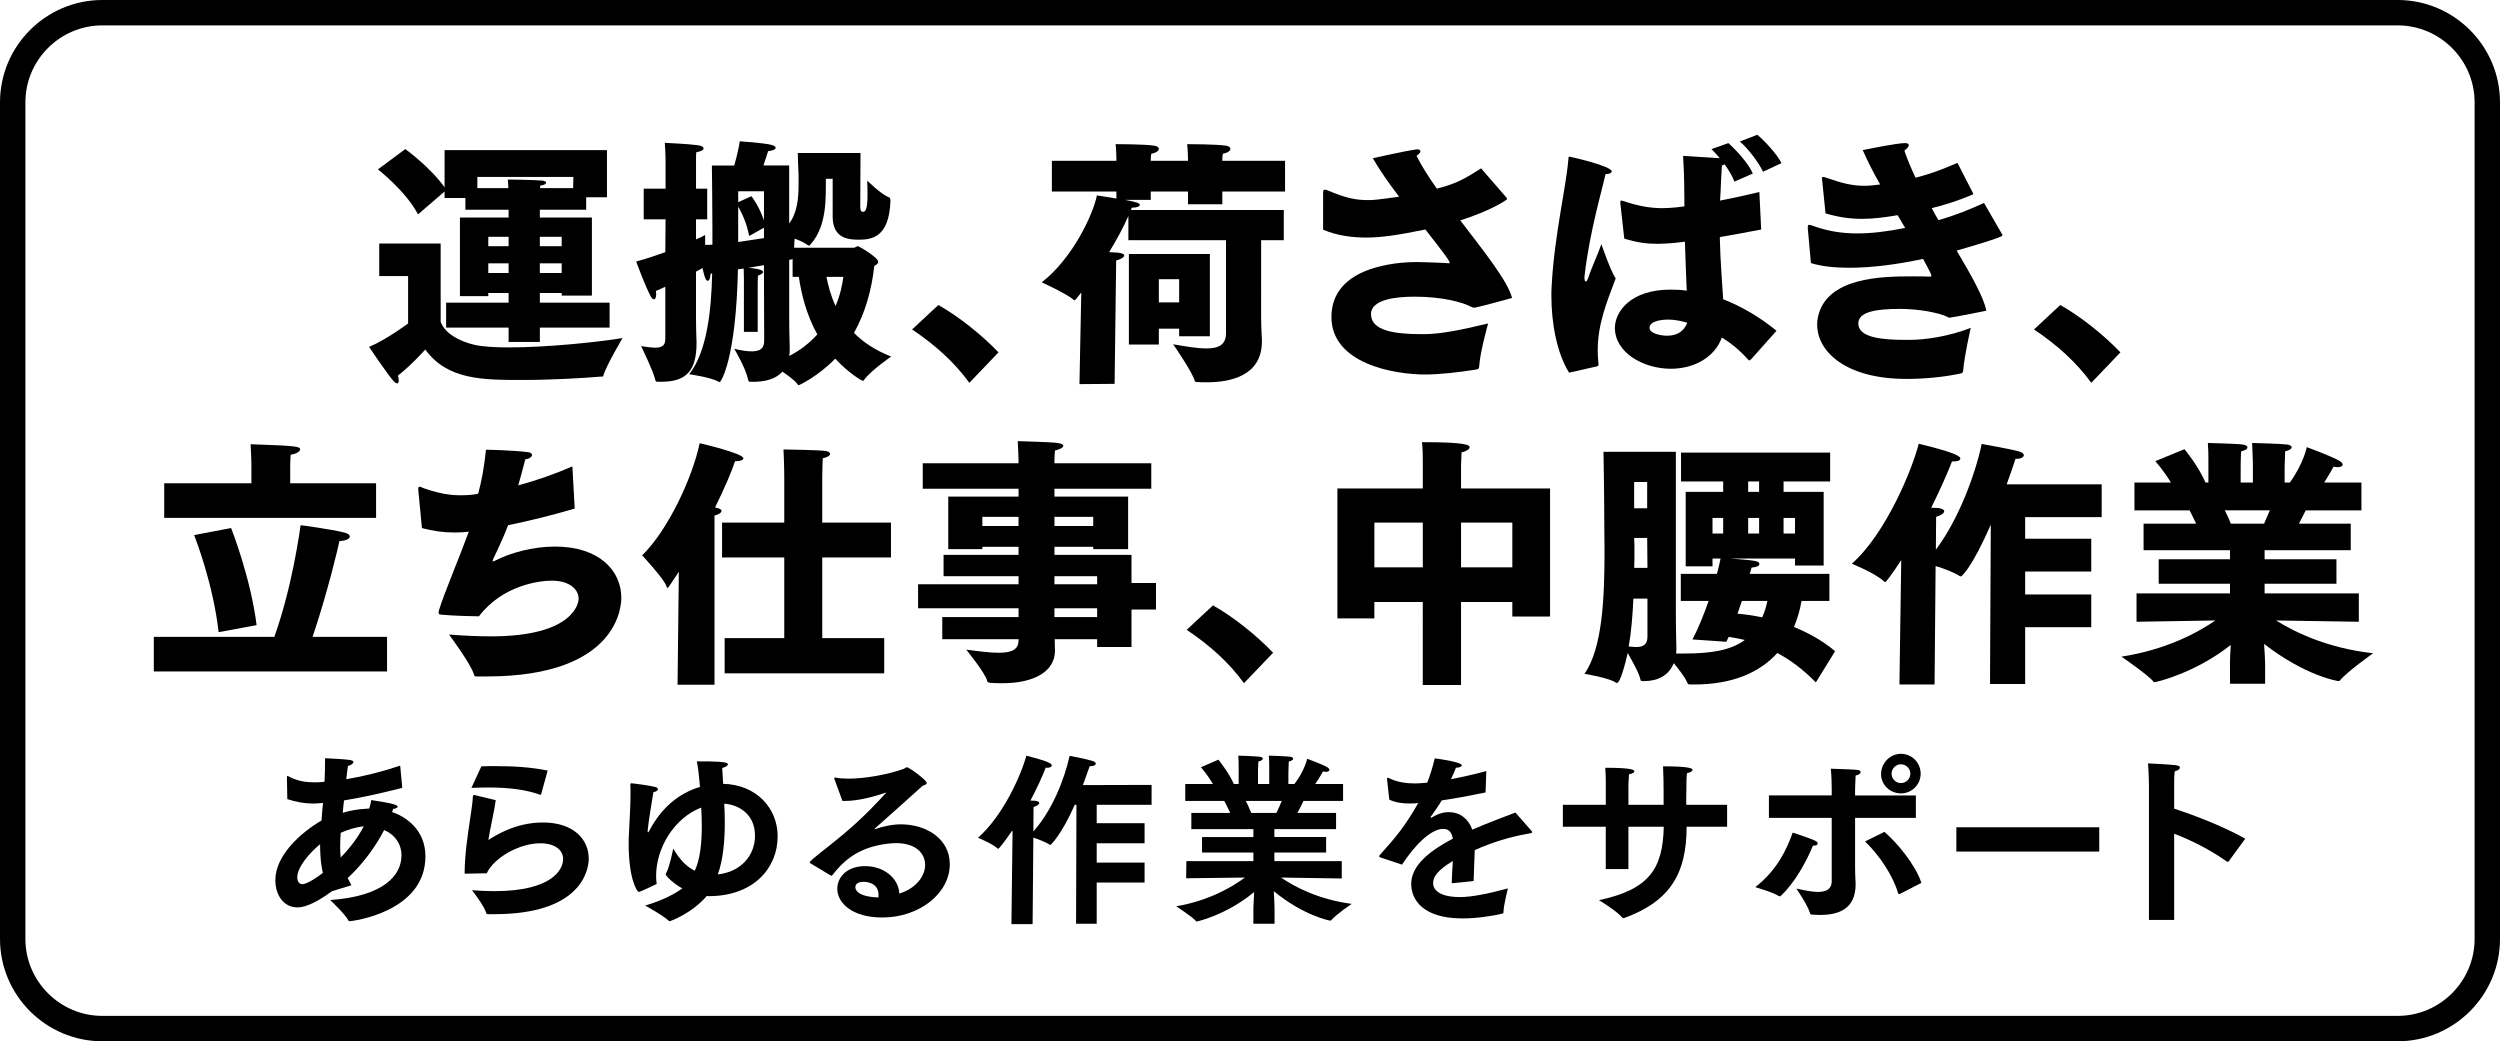
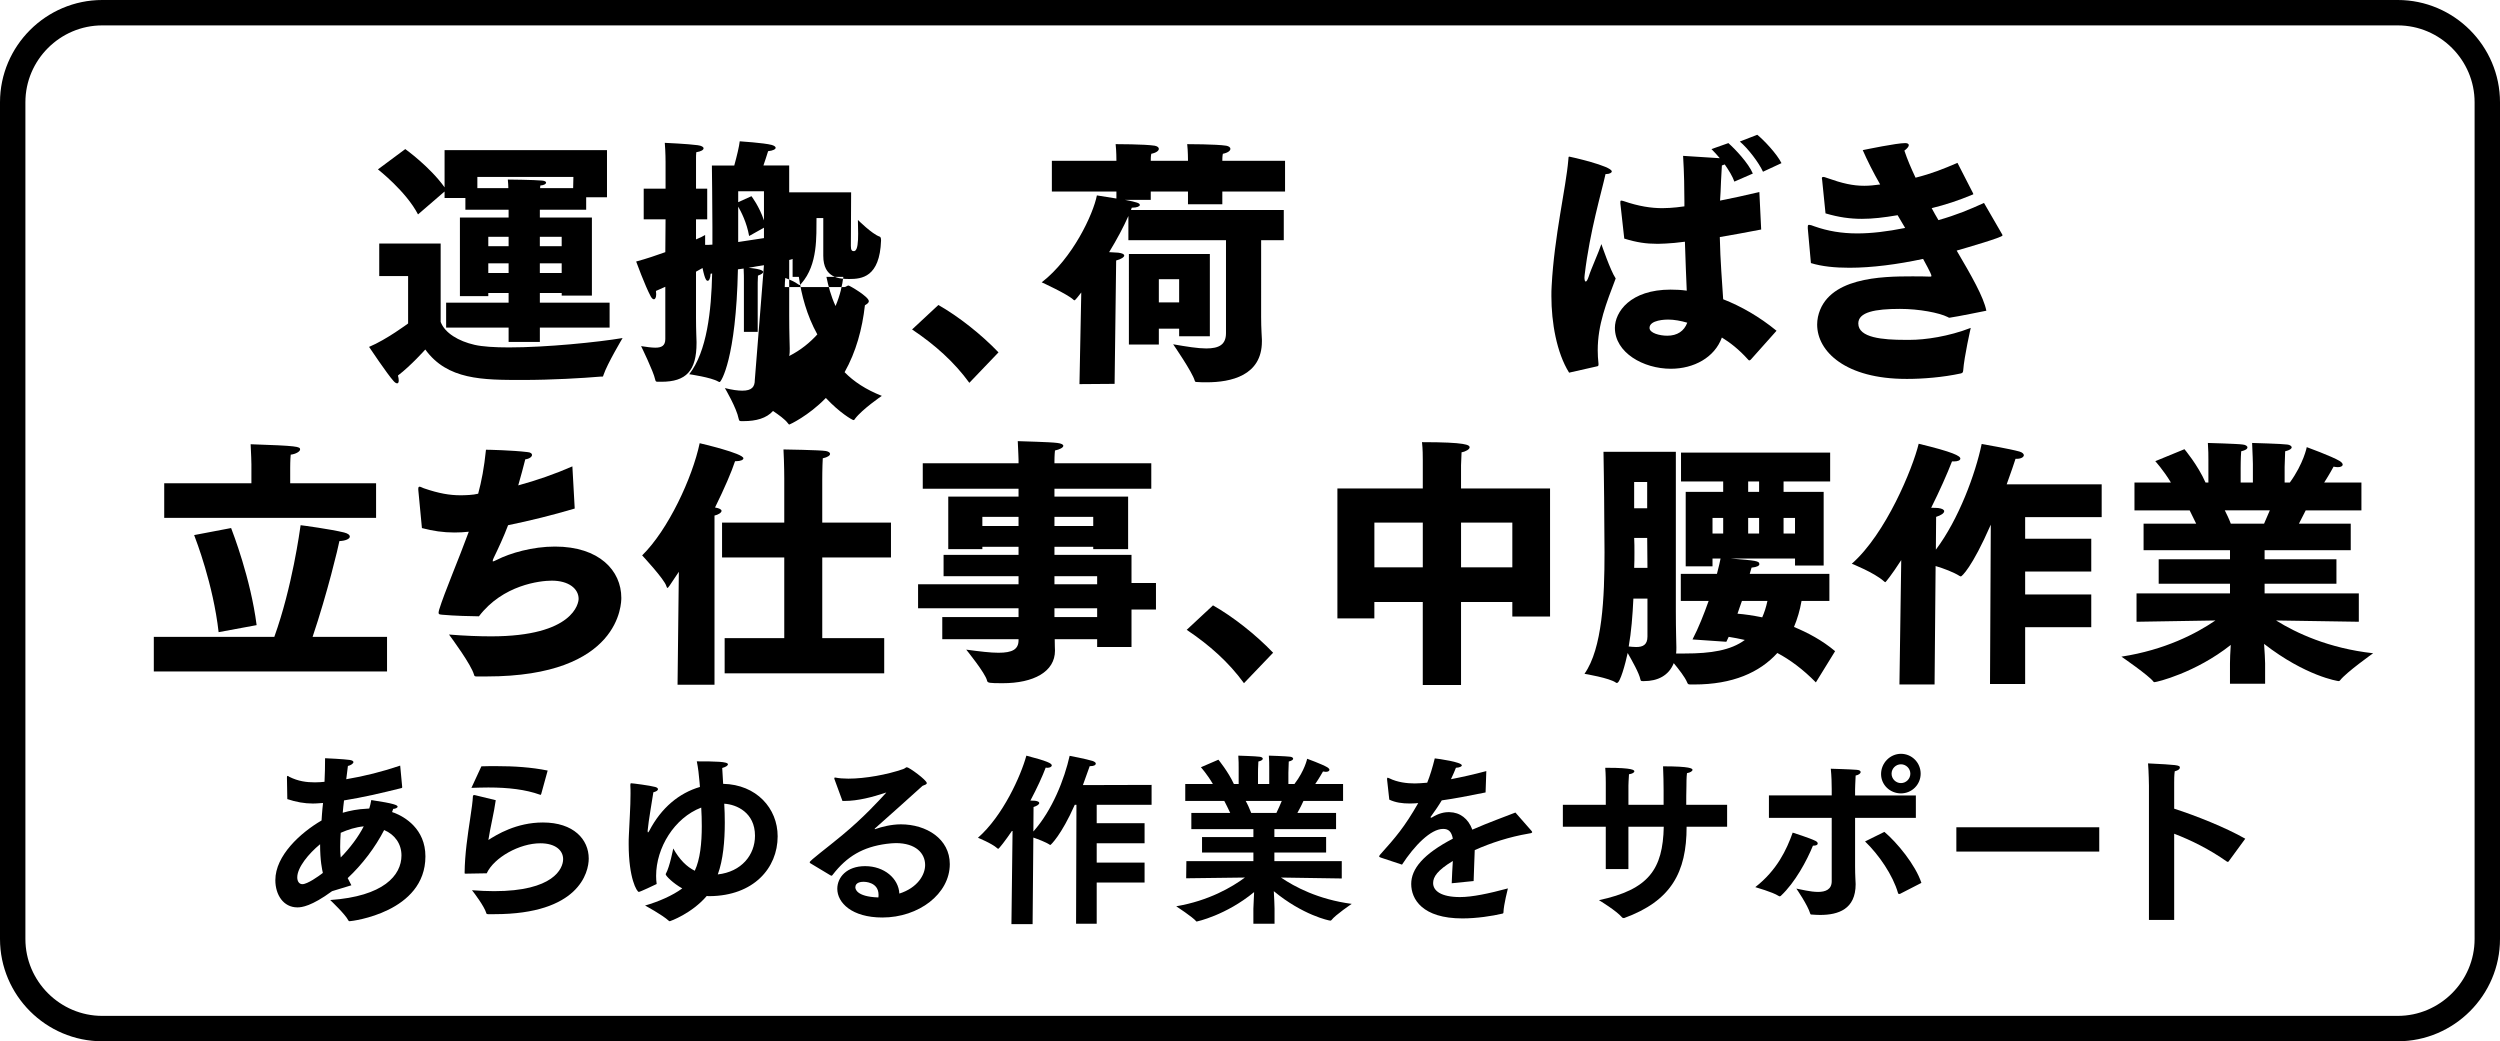
<svg xmlns="http://www.w3.org/2000/svg" version="1.1" id="レイヤー_1" x="0px" y="0px" width="593.851px" height="247.347px" viewBox="-157.401 -65.559 593.851 247.347" enable-background="new -157.401 -65.559 593.851 247.347" xml:space="preserve">
  <g id="ヘッダー_xFF06_フッダー" display="none">
    <rect x="-899.649" y="-10650.588" display="inline" fill="#FFFFFF" width="1500.001" height="11744.635" />
  </g>
  <g id="写真2">
    <g>
      <path fill="none" stroke="#000000" stroke-width="6.033" stroke-linecap="round" stroke-linejoin="round" stroke-miterlimit="10" d="    M433.433,157.49c0,11.704-9.576,21.281-21.281,21.281h-545.255c-11.705,0-21.281-9.577-21.281-21.281V-41.262    c0-11.705,9.577-21.281,21.281-21.281h545.255c11.705,0,21.281,9.577,21.281,21.281V157.49L433.433,157.49z" />
    </g>
  </g>
  <g id="文字">
    <g>
      <g>
        <path d="M-60.454,0.025h-6.863v-7.729h14.59v18.611c0.989,2.658,4.267,4.577,8.036,5.441c1.856,0.432,4.761,0.619,8.161,0.619     c8.904,0,21.147-1.236,27.02-2.228c0,0-3.648,6.123-4.514,8.72c-0.124,0.434-0.124,0.434-0.309,0.434c-0.062,0-0.187,0-0.311,0     c-4.329,0.37-11.686,0.803-18.611,0.803c-9.523,0-17.868,0-23.122-7.232c0,0-3.403,3.832-6.494,6.181     c0.124,0.434,0.185,0.867,0.185,1.176c0,0.432-0.123,0.68-0.372,0.68c-0.185,0-0.493-0.125-0.864-0.559     c-1.422-1.544-5.81-8.099-5.81-8.099c4.142-1.729,9.273-5.565,9.273-5.565V0.025H-60.454z M-51.427,6.332h14.84V4.046h-4.825     v0.742h-6.74v-18.671h11.564v-1.856h-10.265v-2.785h-4.945v-1.546l-6.308,5.441c-2.843-5.501-9.521-10.695-9.521-10.695     l6.493-4.824c0,0,5.874,4.207,9.336,9.09v-8.841h38.581v11.191h-4.945v2.97h-11.005v1.854H-16.8V4.665h-7.174V4.048h-5.19v2.286     h16.568v5.933h-16.568v3.404h-7.422v-3.406h-14.84V6.332z M-36.65-20.872c0-0.617-0.062-1.361-0.125-2.039     c0,0,6.246,0.058,8.161,0.247c0.619,0.06,0.93,0.245,0.93,0.493c0,0.31-0.494,0.617-1.362,0.679l-0.062,0.618h7.853l0.06-2.658     h-22.813v2.658h7.359V-20.872z M-36.587-7.083v-2.226h-4.825v2.226H-36.587z M-36.587-0.716v-2.288h-4.825v2.288H-36.587z      M-23.978-7.083v-2.226h-5.19v2.226H-23.978z M-23.978-0.716v-2.288h-5.19v2.288H-23.978z" />
-         <path d="M0.639,2.562c-0.682,0.31-1.425,0.617-2.229,0.989c0,0.248,0.062,0.495,0.062,0.744c0,0.862-0.248,1.236-0.558,1.236     c-0.244,0-0.494-0.247-0.741-0.682c-1.361-2.533-3.462-8.286-3.462-8.286c2.532-0.678,4.822-1.482,6.926-2.226l0.059-7.791     h-5.192v-7.295h5.192v-6.368c0,0,0-2.348-0.185-4.514c0,0,5.503,0.248,7.789,0.559c0.99,0.123,1.423,0.433,1.423,0.742     c0,0.37-0.557,0.742-1.73,0.929c-0.062,0.493-0.062,1.11-0.062,1.546c0,0.495,0,0.804,0,0.804v6.306h2.658v7.294H7.931v4.761     c0.928-0.37,1.669-0.742,2.165-1.049v2.351c0.494,0,1.113,0,1.73-0.062v-4.265c0-4.701-0.124-14.531-0.124-14.531h5.316     c0.619-2.226,1.175-4.572,1.298-5.748c0,0,5.75,0.372,7.604,0.864c0.62,0.185,0.93,0.433,0.93,0.68     c0,0.31-0.558,0.678-1.794,0.804c-0.311,1.052-0.742,2.288-1.113,3.4h6.12v13.79c1.979-2.658,2.229-6.181,2.229-9.338     c0-0.677,0-1.359,0-2.041c-0.062-1.792-0.188-4.325-0.188-5.376h14.901c0,0.187-0.061,10.325-0.061,12.735     c0,0.991,0.247,1.237,0.681,1.237c0.06,0,0.186,0,0.245-0.061c0.681-0.247,0.804-2.166,0.804-4.082     c0-1.297-0.059-2.534-0.059-3.275c0,0,3.336,3.335,5.13,3.955c0.186,0.062,0.371,0.185,0.371,0.929     c-0.311,8.779-4.638,9.151-7.542,9.151c-2.288,0-6.183-0.185-6.183-5.503v-8.963h-1.609c-0.059,4.265,0.372,11.004-3.586,15.518     c-0.187,0.248-0.311,0.37-0.432,0.37c-0.062,0-0.187-0.061-0.372-0.185c-0.743-0.557-1.856-1.052-3.03-1.484     c-0.06,0.68-0.124,1.421-0.124,2.166h14.156c0.372,0,0.68-0.372,0.989-0.372c0.249,0,4.825,2.658,4.825,3.71     c0,0.432-0.433,0.679-0.928,0.989c-0.619,5.563-2.102,11.066-4.825,15.892c2.167,2.224,5.072,4.14,8.841,5.626     c0,0-4.638,3.153-6.368,5.441c-0.124,0.247-0.246,0.312-0.37,0.312c-0.248,0-3.278-1.733-6.555-5.256     c-4.141,4.267-8.593,6.306-8.655,6.306c-0.124,0-0.247-0.125-0.371-0.312c-0.678-0.927-2.163-1.979-3.523-2.905     c-1.547,1.731-4.021,2.413-6.987,2.413c-0.123,0-0.246,0-0.37,0c-0.558,0-0.679,0-0.804-0.557     c-0.494-2.598-3.277-7.297-3.277-7.297c1.73,0.432,3.092,0.619,4.141,0.619c2.288,0,2.969-0.927,2.969-2.535L24.067-2.561     c-1.175,0.187-2.413,0.372-3.647,0.619c3.462,0.312,3.462,0.865,3.462,0.989c0,0.248-0.373,0.559-1.239,0.865     c0,0.495-0.059,1.671-0.059,1.671v11.684h-3.277V0.583c0,0,0-1.236-0.062-2.35l-1.359,0.185     c-0.433,21.269-4.021,26.772-4.329,26.772c-0.059,0-0.185,0-0.37-0.123c-1.669-0.989-6.865-1.731-6.865-1.731     c4.208-5.376,5.256-15.086,5.441-23.929l-0.37,0.062c-0.062,1.176-0.37,1.671-0.679,1.671c-0.247,0-0.619-0.062-1.236-3.03     L7.929-1.025V9.919c0,3.03,0.126,5.316,0.126,5.75c0,0.061,0,0.185,0,0.248c0,6.613-2.473,9.208-8.349,9.208     c-0.247,0-0.495,0-0.805,0c-0.494,0-0.555-0.058-0.679-0.555c-0.37-1.856-3.336-7.914-3.336-7.914     c1.236,0.185,2.411,0.37,3.401,0.37c1.421,0,2.35-0.432,2.35-2.039V2.562H0.639z M21.102-18.956c0,0,1.854,2.413,2.969,5.75     v-6.925h-6.12v2.596L21.102-18.956z M24.069-11.474l-3.523,1.979c-0.558-3.213-1.917-5.809-2.597-6.985v8.409     c2.1-0.31,4.204-0.619,6.121-0.929V-11.474z M30.87-4.057c-0.06,0.062-0.185,0.062-0.311,0.127l-0.494,0.125v13.23     c0,4.142,0.126,7.112,0.126,7.79c0,0.619,0,1.239-0.126,1.793c2.784-1.421,4.946-3.215,6.681-5.129     c-2.534-4.577-3.771-9.398-4.39-13.665h-1.483v-4.271H30.87z M38.909,0.211c0.432,2.102,1.048,4.512,2.165,6.925     c1.113-2.598,1.608-5.008,1.853-6.925H38.909z" />
+         <path d="M0.639,2.562c-0.682,0.31-1.425,0.617-2.229,0.989c0,0.248,0.062,0.495,0.062,0.744c0,0.862-0.248,1.236-0.558,1.236     c-0.244,0-0.494-0.247-0.741-0.682c-1.361-2.533-3.462-8.286-3.462-8.286c2.532-0.678,4.822-1.482,6.926-2.226l0.059-7.791     h-5.192v-7.295h5.192v-6.368c0,0,0-2.348-0.185-4.514c0,0,5.503,0.248,7.789,0.559c0.99,0.123,1.423,0.433,1.423,0.742     c0,0.37-0.557,0.742-1.73,0.929c-0.062,0.493-0.062,1.11-0.062,1.546c0,0.495,0,0.804,0,0.804v6.306h2.658v7.294H7.931v4.761     c0.928-0.37,1.669-0.742,2.165-1.049v2.351c0.494,0,1.113,0,1.73-0.062v-4.265c0-4.701-0.124-14.531-0.124-14.531h5.316     c0.619-2.226,1.175-4.572,1.298-5.748c0,0,5.75,0.372,7.604,0.864c0.62,0.185,0.93,0.433,0.93,0.68     c0,0.31-0.558,0.678-1.794,0.804c-0.311,1.052-0.742,2.288-1.113,3.4h6.12v13.79c0-0.677,0-1.359,0-2.041c-0.062-1.792-0.188-4.325-0.188-5.376h14.901c0,0.187-0.061,10.325-0.061,12.735     c0,0.991,0.247,1.237,0.681,1.237c0.06,0,0.186,0,0.245-0.061c0.681-0.247,0.804-2.166,0.804-4.082     c0-1.297-0.059-2.534-0.059-3.275c0,0,3.336,3.335,5.13,3.955c0.186,0.062,0.371,0.185,0.371,0.929     c-0.311,8.779-4.638,9.151-7.542,9.151c-2.288,0-6.183-0.185-6.183-5.503v-8.963h-1.609c-0.059,4.265,0.372,11.004-3.586,15.518     c-0.187,0.248-0.311,0.37-0.432,0.37c-0.062,0-0.187-0.061-0.372-0.185c-0.743-0.557-1.856-1.052-3.03-1.484     c-0.06,0.68-0.124,1.421-0.124,2.166h14.156c0.372,0,0.68-0.372,0.989-0.372c0.249,0,4.825,2.658,4.825,3.71     c0,0.432-0.433,0.679-0.928,0.989c-0.619,5.563-2.102,11.066-4.825,15.892c2.167,2.224,5.072,4.14,8.841,5.626     c0,0-4.638,3.153-6.368,5.441c-0.124,0.247-0.246,0.312-0.37,0.312c-0.248,0-3.278-1.733-6.555-5.256     c-4.141,4.267-8.593,6.306-8.655,6.306c-0.124,0-0.247-0.125-0.371-0.312c-0.678-0.927-2.163-1.979-3.523-2.905     c-1.547,1.731-4.021,2.413-6.987,2.413c-0.123,0-0.246,0-0.37,0c-0.558,0-0.679,0-0.804-0.557     c-0.494-2.598-3.277-7.297-3.277-7.297c1.73,0.432,3.092,0.619,4.141,0.619c2.288,0,2.969-0.927,2.969-2.535L24.067-2.561     c-1.175,0.187-2.413,0.372-3.647,0.619c3.462,0.312,3.462,0.865,3.462,0.989c0,0.248-0.373,0.559-1.239,0.865     c0,0.495-0.059,1.671-0.059,1.671v11.684h-3.277V0.583c0,0,0-1.236-0.062-2.35l-1.359,0.185     c-0.433,21.269-4.021,26.772-4.329,26.772c-0.059,0-0.185,0-0.37-0.123c-1.669-0.989-6.865-1.731-6.865-1.731     c4.208-5.376,5.256-15.086,5.441-23.929l-0.37,0.062c-0.062,1.176-0.37,1.671-0.679,1.671c-0.247,0-0.619-0.062-1.236-3.03     L7.929-1.025V9.919c0,3.03,0.126,5.316,0.126,5.75c0,0.061,0,0.185,0,0.248c0,6.613-2.473,9.208-8.349,9.208     c-0.247,0-0.495,0-0.805,0c-0.494,0-0.555-0.058-0.679-0.555c-0.37-1.856-3.336-7.914-3.336-7.914     c1.236,0.185,2.411,0.37,3.401,0.37c1.421,0,2.35-0.432,2.35-2.039V2.562H0.639z M21.102-18.956c0,0,1.854,2.413,2.969,5.75     v-6.925h-6.12v2.596L21.102-18.956z M24.069-11.474l-3.523,1.979c-0.558-3.213-1.917-5.809-2.597-6.985v8.409     c2.1-0.31,4.204-0.619,6.121-0.929V-11.474z M30.87-4.057c-0.06,0.062-0.185,0.062-0.311,0.127l-0.494,0.125v13.23     c0,4.142,0.126,7.112,0.126,7.79c0,0.619,0,1.239-0.126,1.793c2.784-1.421,4.946-3.215,6.681-5.129     c-2.534-4.577-3.771-9.398-4.39-13.665h-1.483v-4.271H30.87z M38.909,0.211c0.432,2.102,1.048,4.512,2.165,6.925     c1.113-2.598,1.608-5.008,1.853-6.925H38.909z" />
        <path d="M65.5,6.889c4.698,2.66,10.14,6.925,14.282,11.254l-6.926,7.232c-3.587-4.944-8.162-9.028-13.602-12.675L65.5,6.889z" />
        <path d="M99.445,3.919c-0.678,0.866-1.421,1.855-1.608,1.855c-0.059,0-0.124,0-0.246-0.125c-1.423-1.359-7.544-4.142-7.544-4.142     c7.357-5.688,12.241-16.198,13.107-20.649c0.928,0.125,2.784,0.433,4.637,0.742v-1.669H92.459v-7.294h15.332v-0.187     c0,0,0-2.166-0.185-3.77c0,0,6.925,0,9.274,0.37c0.68,0.127,0.99,0.435,0.99,0.742c0,0.432-0.558,0.929-1.794,1.178     c-0.126,0.617-0.126,1.234-0.126,1.669h8.843v-0.187c0,0,0-2.166-0.187-3.77c0,0,6.924,0,9.274,0.37     c0.679,0.127,0.989,0.435,0.989,0.744c0,0.43-0.557,0.927-1.793,1.176c-0.126,0.617-0.126,1.235-0.126,1.669h14.9v7.294h-14.9     v3.026h-8.159v-3.03h-8.843v1.979h-6.182c3.03,0.557,3.588,0.804,3.588,1.236c0,0.312-0.743,0.62-1.73,0.62     c-0.062,0-0.126,0-0.185,0l-0.188,0.557h36.295v7.17h-5.378V9.734c0,2.843,0.183,4.946,0.183,5.378c0,0.123,0,0.31,0,0.43     c0,8.161-7.417,9.709-13.104,9.709c-0.804,0-1.547,0-2.228-0.062c-0.309,0-0.555,0-0.617-0.308     c-0.557-2.041-5.131-8.658-5.131-8.658c3.216,0.557,5.875,0.989,7.852,0.989c3.092,0,4.698-0.927,4.698-3.647V-8.507h-23.183     v-5.749c-1.114,2.535-2.72,5.563-4.576,8.593c1.175,0.062,2.041,0.125,2.165,0.125c0.99,0.125,1.423,0.372,1.423,0.68     c0,0.372-0.742,0.864-1.917,1.176l-0.37,29.305l-8.347,0.062L99.445,3.919z M110.76-5.229h19.228v19.54h-7.294v-1.793h-4.823     v3.77h-7.113V-5.229H110.76z M122.693,6.272V0.768h-4.823v5.503H122.693z" />
-         <path d="M156.891-19.883c0-0.432,0.123-0.617,0.37-0.617c0.188,0,0.492,0.062,0.927,0.247c3.771,1.609,6.247,2.226,9.273,2.226     c1.608,0,2.598-0.125,7.483-0.805c-2.413-3.152-4.699-6.43-6.245-9.15c0,0,8.039-1.795,10.075-2.039     c0.188-0.062,0.374-0.062,0.495-0.062c0.494,0,0.742,0.185,0.742,0.432c0,0.31-0.31,0.678-0.93,1.112     c1.177,2.35,2.846,5.008,4.824,7.789l0.249-0.062c4.697-1.174,7.048-2.718,10.261-4.757l6.062,6.985     c0.061,0.125,0.123,0.245,0.123,0.31c0,0.185-3.77,2.721-11.127,5.071c5.628,7.357,11.313,14.467,12.303,18.424     c0,0-6.924,1.916-8.778,2.288c-0.312,0-0.557,0-0.682-0.062c-2.286-1.236-7.049-2.533-13.725-2.533     c-4.082,0-10.324,0.557-10.324,4.142c0,3.957,5.625,4.759,11.993,4.759c0.185,0,0.435,0,0.68,0c3.462,0,8.286-0.865,15.146-2.536     c0,0-1.914,6.802-2.1,10.017c-0.062,0.68-0.124,0.804-0.744,0.929c-4.204,0.679-8.841,1.176-12.116,1.176     c-7.481,0-22.258-2.598-22.258-13.665c0-12.118,15.828-13.045,20.155-13.045c1.916,0,7.299,0.246,7.299,0.246     c0.245,0,0.369,0.06,0.492,0.06s0.123-0.06,0.123-0.123c0-0.435-0.615-1.361-5.749-7.914c-6.68,1.359-10.51,1.914-14.099,1.914     c-3.213,0-6.737-0.432-10.2-1.856V-19.883L156.891-19.883z" />
        <path d="M215.323,22.964c-2.971-4.761-4.205-11.929-4.205-18.176c0-0.804,0-1.609,0.061-2.413     c0.619-11.871,3.402-23.308,3.957-29.924c0.061-0.62,0-0.805,0.245-0.805c0.125,0,10.08,2.226,10.08,3.523     c0,0.312-0.558,0.619-1.364,0.619c0,0-0.062,0-0.122,0c-0.929,4.267-3.712,13.479-4.946,23.867c0,0.245-0.061,0.495-0.061,0.68     c0,0.617,0.123,0.989,0.308,0.989c0.188,0,0.435-0.372,0.744-1.299c0.433-1.482,2.351-5.688,2.97-7.603     c0,0,2.164,6.366,3.4,8.161c-2.226,5.874-4.267,10.944-4.267,17.064c0,1.05,0.062,2.102,0.185,3.215c0,0.062,0,0.125,0,0.187     c0,0.372-0.185,0.372-0.43,0.43L215.323,22.964z M227.501-17.223c0-0.187,0-0.312,0-0.372c0-0.185,0-0.312,0.246-0.312     c0.126,0,0.312,0.062,0.559,0.127c3.589,1.237,6.553,1.667,9.15,1.667c2.349,0,4.884-0.37,5.258-0.43v-1.112     c0-2.783-0.062-6.802-0.312-10.882c0,0,6.059,0.37,8.719,0.557c-0.68-0.804-1.361-1.546-1.979-2.165l4.019-1.422     c1.669,1.484,4.76,4.759,5.809,7.232l-4.387,1.916c-0.43-1.236-1.299-2.658-2.288-4.082c-0.245,0.062-0.433,0.185-0.678,0.247     c-0.124,1.917-0.312,5.813-0.312,6.308c-0.062,0.68-0.062,1.361-0.123,2.039c2.844-0.555,5.936-1.234,9.336-2.039l0.433,8.905     c-3.59,0.678-6.798,1.297-9.83,1.793c0.122,5.809,0.559,10.693,0.802,14.774c4.267,1.669,8.596,4.142,12.675,7.484l-6.12,6.862     c-0.185,0.125-0.247,0.185-0.37,0.185c-0.062,0-0.126-0.061-0.249-0.185c-2.224-2.473-4.325-4.082-6.245-5.256     c-1.729,4.761-6.676,7.419-12.116,7.419c-6.555,0-13.295-3.836-13.295-9.71c0-3.768,3.651-9.088,13.232-9.088     c1.238,0,2.535,0.06,3.837,0.245c-0.127-3.15-0.312-7.232-0.437-11.624c-3.583,0.495-6.306,0.495-6.676,0.495     c-2.473,0-4.759-0.312-7.729-1.237L227.501-17.223z M238.819,10.351c-0.494,0-4.392,0.062-4.392,1.979     c0,1.236,2.413,1.856,4.205,1.856c2.41,0,4.019-1.112,4.761-3.093C241.908,10.659,240.302,10.351,238.819,10.351z      M260.021-33.546c1.549,1.237,4.701,4.572,5.749,6.738l-4.388,2.041c-0.991-2.166-3.524-5.503-5.503-7.172L260.021-33.546z" />
        <path d="M272.023-11.287c0-0.127,0-0.248,0-0.372c0-0.372,0.061-0.495,0.31-0.495c0.248,0,0.68,0.125,1.297,0.372     c3.15,1.112,6.431,1.669,10.143,1.669c3.337,0,7.047-0.433,11.376-1.299l-1.792-3.03c-3.279,0.559-5.935,0.866-8.471,0.866     c-2.845,0-5.503-0.372-8.653-1.299l-0.807-7.976c0-0.123-0.062-0.243-0.062-0.37c0-0.185,0.127-0.31,0.312-0.31     c0.186,0,0.495,0.06,0.928,0.248c3.648,1.297,6.122,1.854,8.843,1.854c1.174,0,2.412-0.125,3.768-0.31     c-1.667-2.905-3.088-5.75-4.14-8.161c0.927-0.185,8.034-1.669,10.075-1.669c0.559,0,0.868,0.185,0.868,0.495     c0,0.308-0.374,0.802-1.051,1.294c0.677,2.041,1.604,4.209,2.655,6.43c3.896-0.989,6.493-2.039,9.957-3.522l3.71,7.234     c0,0.123,0.062,0.185,0.062,0.185c0,0.058-0.062,0.058-0.188,0.123c-3.402,1.421-6.43,2.411-9.709,3.215     c0.494,0.931,1.051,1.918,1.608,2.845c4.327-1.234,7.419-2.533,10.819-4.082l4.327,7.484c0.062,0.062,0.062,0.185,0.062,0.247     c0,0.43-8.285,2.845-10.881,3.585c3.462,5.875,6.43,11.069,7.049,14.284c0,0-7.295,1.483-8.408,1.606     c-0.123,0-0.245,0.062-0.308,0.062c-0.188,0-0.312-0.062-0.495-0.185c-1.979-0.989-6.737-1.918-11.313-1.918     c-5.873,0-9.893,0.746-9.893,3.462c0,3.404,5.811,3.896,11.127,3.896c0.374,0,0.744,0,1.114,0c3.649,0,9.21-0.804,14.469-2.845     c0,0-1.547,6.74-1.796,10.142c-0.059,0.432-0.125,0.557-0.555,0.677c-4.267,0.931-9.089,1.299-12.613,1.299     c-0.127,0-0.247,0-0.374,0c-14.281,0-21.145-6.43-21.145-12.92c0-0.557,0.059-1.177,0.186-1.794     c2.041-9.46,15.206-9.645,22.385-9.645c1.481,0,3.025,0,4.202,0.062c0.062,0,0.125,0,0.125,0c0.187,0,0.247-0.062,0.247-0.187     c0-0.495-1.794-3.647-1.98-4.021c-6.057,1.299-12.179,2.103-17.495,2.103c-3.462,0-6.555-0.31-9.152-1.112L272.023-11.287z" />
-         <path d="M332.004,6.889c4.697,2.66,10.138,6.925,14.282,11.254l-6.927,7.232c-3.59-4.944-8.162-9.028-13.603-12.675     L332.004,6.889z" />
        <path d="M-120.865,85.721h28.626c4.267-11.871,6.06-25.288,6.246-26.524c0.557,0.06,7.048,0.929,10.325,1.729     c0.99,0.248,1.362,0.62,1.362,0.989c0,0.495-0.928,0.991-2.473,1.052c-0.246,1.361-2.845,12.304-6.367,22.753h17.683v8.224     h-55.402V85.721z M-118.392,49.241h20.711V44.79c0,0-0.061-3.092-0.185-4.824c11.191,0.372,11.75,0.557,11.75,1.237     c0,0.493-1.052,1.112-2.228,1.236c-0.124,1.052-0.124,3.215-0.124,3.215v3.587h20.402v8.222h-50.326V49.241z M-105.47,84.605     c-1.298-11.437-5.377-21.886-5.812-23.06l8.781-1.672c0.371,0.992,4.637,11.934,6.059,23.062L-105.47,84.605z" />
        <path d="M-58.042,50.788c0-0.061,0-0.185,0-0.248c0-0.37,0.125-0.492,0.311-0.492c0.247,0,0.619,0.245,0.989,0.372     c3.588,1.237,6.183,1.669,8.719,1.669c1.113,0,3.03-0.062,4.205-0.372c0.805-2.968,1.422-6.183,1.856-10.447     c0.617,0,6.244,0.123,9.829,0.557c0.803,0.058,1.111,0.37,1.111,0.677c0,0.433-0.616,0.929-1.606,1.05     c-0.431,1.733-1.05,4.021-1.67,6.185c4.328-1.176,8.781-2.722,12.86-4.514l0.557,10.015c-5.193,1.548-10.694,2.907-15.829,3.957     c-0.989,2.658-2.35,5.563-3.401,7.729c-0.185,0.37-0.247,0.619-0.247,0.742c0,0.125,0,0.125,0.062,0.125     c0.185,0,0.494-0.186,0.928-0.372c3.152-1.608,8.47-3.15,13.788-3.15c10.573,0,15.768,5.75,15.768,12.18     c0,1.177-0.062,18.672-31.966,18.672c-0.867,0-1.669,0-2.473,0c-0.372,0-0.494-0.127-0.558-0.433     c-0.679-2.411-5.256-8.596-5.935-9.522c3.834,0.31,7.171,0.43,10.014,0.43c19.663,0,20.775-7.972,20.775-8.903     c0-2.41-2.35-4.326-6.368-4.326c-2.781,0-11.624,0.989-17.312,8.471c-1.547,0-6.121-0.127-8.655-0.372     c-0.617-0.061-0.928-0.061-0.928-0.494c0-0.186,0.062-0.37,0.124-0.68c1.298-4.205,4.701-12.116,7.048-18.549     c-1.175,0.125-2.288,0.186-3.401,0.186c-2.66,0-5.192-0.37-7.729-1.052L-58.042,50.788z" />
        <path d="M3.852,70.263c-2.413,3.649-2.534,3.834-2.719,3.834c-0.062,0-0.188-0.185-0.248-0.432     c-0.434-1.608-5.75-7.297-5.75-7.297C1.317,60.308,7.068,47.945,8.8,39.721c0.247,0.062,10.387,2.411,10.387,3.589     c0,0.37-0.678,0.677-1.669,0.677c-0.061,0-0.187,0-0.311,0c-0.804,2.473-2.534,6.49-4.76,11.004     c1.113,0.187,1.547,0.495,1.547,0.804c0,0.433-0.804,0.929-1.671,1.112v40.189H3.545L3.852,70.263z M14.735,86.029h14.158V66.861     H14.116v-8.284h14.777V48.065c0,0,0-3.335-0.187-6.862c0,0,8.718,0.125,10.079,0.37c0.617,0.125,0.989,0.372,0.989,0.682     c0,0.37-0.557,0.802-1.732,1.052c-0.124,2.099-0.124,5.007-0.124,5.007v10.264h16.324v8.284H37.918v19.168h14.716v8.347H14.732     v-8.347H14.735z" />
        <path d="M66.427,81.022h18.117v-2.101H60.679v-5.69h23.865v-1.916H66.737v-5.069h17.807v-1.916H75.95v0.558h-8.101V52.398h16.695     v-1.856H61.792v-6.058h22.752v-0.867c0,0-0.062-2.101-0.185-4.387c1.111,0.06,7.542,0.185,9.398,0.43     c0.989,0.126,1.421,0.374,1.421,0.682c0,0.432-0.865,0.864-1.979,1.112c-0.125,1.049-0.125,2.596-0.125,2.596v0.435h23.003v6.058     H93.073v1.856h17.5v12.489h-8.287v-0.558h-9.212v1.916h18.302v6.68h5.812v6.306h-5.812v8.903h-8.159V86.28H93.137     c0,1.422,0.062,2.411,0.062,2.721c0,5.007-5.071,7.729-12.428,7.729c-3.216,0-3.586-0.062-3.71-0.62     c-0.37-1.73-4.945-7.356-4.945-7.356c3.215,0.433,5.75,0.742,7.668,0.742c3.277,0,4.76-0.805,4.76-2.968V86.28H66.427V81.022     L66.427,81.022z M84.542,59.381v-2.166h-8.594v2.166H84.542z M102.286,59.381v-2.166h-9.212v2.166H102.286z M103.216,73.231     v-1.916H93.073v1.916H103.216z M103.216,81.022v-2.101H93.073v2.101H103.216z" />
        <path d="M130.735,78.238c4.699,2.66,10.141,6.927,14.281,11.253l-6.924,7.234c-3.586-4.945-8.161-9.027-13.603-12.675     L130.735,78.238z" />
        <path d="M160.291,50.476h20.279v-6.058c0,0,0-0.247,0-0.679c0-0.927,0-2.534-0.187-4.267c10.573,0,11.313,0.68,11.313,1.237     c0,0.432-0.866,0.989-1.916,1.174c-0.062,1.176-0.125,3.092-0.125,3.092v5.501h21.145v30.422h-8.962v-3.463h-12.183v19.725h-9.09     V77.435h-11.501v3.895h-8.779V50.476H160.291z M180.57,69.213V58.579h-11.499v10.634H180.57z M201.839,69.213V58.579h-12.181     v10.634H201.839z" />
        <path d="M241.846,70.758h8.596c0.432-1.669,0.741-2.968,0.862-3.647h-1.914v1.855h-6.368V51.28h8.903v-2.471h-10.017v-6.865     h35.426v6.865h-11.065v2.471h9.523v17.5h-6.801v-1.669h-15.333c6.118,0.494,6.862,0.557,6.862,1.361     c0,0.31-0.494,0.679-1.854,0.802c-0.062,0.249-0.25,0.805-0.433,1.484h18.921v6.43h-6.615c-0.372,2.165-0.989,4.267-1.794,6.183     c3.277,1.361,6.678,3.153,9.768,5.749l-4.571,7.419c-3.03-3.091-6.123-5.379-9.153-6.987c-4.204,4.639-10.632,7.481-19.725,7.481     c-0.31,0-0.555,0-0.864,0c-0.557,0-0.68-0.06-0.862-0.557c-0.495-1.174-1.921-3.028-3.155-4.512     c-1.176,2.97-3.832,4.267-7.049,4.267c-0.125,0-0.186,0-0.246,0c-0.374,0-0.559,0-0.619-0.372     c-0.31-1.546-1.98-4.451-3.029-6.308c-0.558,2.598-1.794,7.112-2.534,7.112c-0.126,0-0.185,0-0.247-0.061     c-1.483-1.114-7.481-2.104-7.481-2.104c4.265-6.058,4.759-18.114,4.759-28.873c0-2.905-0.062-5.75-0.062-8.346     c0-5.069-0.183-15.518-0.183-15.518h17.188v37.961c0,4.452,0.124,7.729,0.124,8.471c0,0.493,0,0.99-0.062,1.482     c0.743,0,1.421,0,2.103,0c6.181,0,10.882-0.742,14.22-3.215c-1.359-0.31-2.658-0.558-3.832-0.742     c-0.188,0.37-0.374,0.805-0.558,1.174l-8.038-0.555c1.421-2.723,2.718-5.998,3.834-9.152h-6.615v-6.428H241.846z M233.936,76.631     h-3.342c-0.183,3.957-0.492,7.916-1.109,11.378c0.617,0.059,1.234,0.123,1.791,0.123c1.546,0,2.66-0.495,2.66-2.474V76.631     L233.936,76.631z M233.869,55.177v-6.243h-3.093v6.245h3.093V55.177z M233.936,69.336l-0.062-7.109h-3.092     c0.062,1.109,0.062,2.288,0.062,3.462s0,2.411-0.062,3.647H233.936z M251.925,61.175v-3.71h-2.535v3.71H251.925z M256.377,77.188     c-0.372,0.989-0.678,1.979-1.052,3.03c1.671,0.124,3.712,0.432,5.875,0.866c0.492-1.113,0.929-2.415,1.236-3.896H256.377z      M260.458,51.28v-2.471h-2.598v2.471H260.458z M260.458,61.175v-3.71h-2.598v3.71H260.458z M268.987,61.175v-3.71h-2.719v3.71     H268.987z" />
        <path d="M294.22,67.483c-2.351,3.646-3.71,5.254-3.769,5.254c-0.062,0-0.187-0.059-0.374-0.244     c-2.286-2.04-7.602-4.144-7.602-4.144c8.099-7.109,14.467-22.628,15.89-28.501c8.222,1.979,9.893,2.903,9.893,3.521     c0,0.434-0.619,0.68-1.548,0.68c-0.127,0-0.31,0-0.433,0c-1.177,3.03-2.907,6.925-4.944,11.006c0.927,0,1.544,0.062,1.667,0.062     c0.989,0.123,1.422,0.433,1.422,0.742c0,0.495-0.742,0.989-1.917,1.359l-0.06,7.791c5.442-7.232,9.397-17.993,10.88-25.103     c0,0,6.804,1.174,8.965,1.793c0.682,0.187,1.052,0.559,1.052,0.865c0,0.434-0.619,0.867-1.729,0.867c-0.062,0-0.124,0-0.249,0     c-0.308,0.927-1.048,3.215-2.099,6.058h22.565v7.792h-18.179v5.131h15.705v7.791h-15.705v5.441h15.705v7.789h-15.705v13.479     h-8.346l0.185-37.839c-4.514,10.327-6.925,12.304-7.109,12.304c-0.062,0-0.186-0.062-0.31-0.125     c-1.361-0.864-3.771-1.794-5.69-2.351l-0.245,28.131h-8.347L294.22,67.483z" />
        <path d="M350.118,75.394h22.195v-2.286h-16.939v-5.812h16.939v-2.163h-20.528v-6.306h12.49c-0.558-1.176-1.114-2.288-1.547-3.153     h-13.107v-6.617h8.656c-1.796-2.968-3.712-5.069-3.712-5.069l6.927-2.845c0,0,3.152,3.71,5.007,7.914h0.682v-4.387     c0,0,0-0.37,0-0.989c0-0.929,0-2.411-0.125-4.021c0,0,7.111,0.189,8.286,0.375c0.68,0.058,1.111,0.37,1.111,0.677     c0,0.37-0.432,0.68-1.483,0.929c-0.125,1.546-0.125,3.895-0.125,3.895v3.522h2.905v-4.387c0,0-0.062-2.783-0.185-5.011     c0,0,7.109,0.189,8.347,0.375c0.619,0.058,1.051,0.37,1.051,0.677c0,0.31-0.492,0.68-1.548,0.929     c-0.061,1.421-0.125,3.709-0.125,3.709v3.708h1.239c3.275-4.514,4.019-8.406,4.019-8.406s5.936,2.166,7.79,3.277     c0.494,0.31,0.743,0.615,0.743,0.864c0,0.37-0.434,0.618-1.176,0.618c-0.31,0-0.619-0.061-0.989-0.123     c0,0-0.989,1.854-2.228,3.768h8.843v6.617h-13.232c-0.433,0.802-0.989,1.979-1.608,3.153h12.303v6.306h-20.462v2.163h17.064     v5.812h-17.064v2.286h22.381v6.74l-19.658-0.308c4.759,2.968,12.485,6.615,23.06,7.789c0,0-6.367,4.514-7.852,6.428     c-0.124,0.127-0.187,0.188-0.312,0.188c-0.245,0-7.85-1.177-17.744-8.841c0.125,1.855,0.247,3.707,0.247,4.637v4.823h-8.346     v-4.823c0-0.93,0.061-2.596,0.185-4.39c-8.346,6.617-17.559,8.841-18.114,8.841c-0.062,0-0.187,0-0.249-0.122     c-1.109-1.484-7.604-5.936-7.604-5.936c10.39-1.606,17.807-5.504,22.32-8.594l-18.735,0.308v-6.738H350.118z M380.413,58.826     c0.494-1.114,0.929-2.166,1.361-3.153h-10.695c0.433,0.865,0.989,1.979,1.422,3.153H380.413z" />
      </g>
    </g>
    <g>
      <g>
        <path d="M-78.524,146.131c-4.898,3.59-7.219,3.852-8.223,3.852c-3.367,0-5.249-3.018-5.249-6.474     c0-5.817,5.948-11.241,10.978-14.172l0.089-1.357c0.044-0.918,0.174-1.835,0.262-2.799l-0.658,0.043     c-0.613,0.044-1.182,0.088-1.75,0.088c-2.011,0-3.979-0.352-6.078-1.052l-0.087-5.073c0-0.043,0-0.087,0-0.087     c0-0.264,0.044-0.352,0.174-0.352c0.087,0,0.262,0.133,0.394,0.223c2.101,1.05,4.069,1.312,6.08,1.312     c0.437,0,0.832-0.046,1.269-0.046c0.307-0.044,0.658-0.044,1.007-0.087c0.087-1.707,0.132-3.588,0.132-5.6     c0.351,0,4.549,0.219,5.775,0.396c0.698,0.087,0.962,0.306,0.962,0.523c0,0.35-0.658,0.788-1.313,0.921     c-0.132,0.875-0.219,1.968-0.394,3.148c4.242-0.702,8.704-1.835,12.813-3.236l0.483,5.163c-0.044,0.087-0.087,0.174-0.174,0.174     c-4.724,1.181-9.272,2.23-13.648,2.931c-0.132,0.96-0.219,1.968-0.307,2.931c1.663-0.482,3.588-0.875,5.73-0.963     c0.173,0,0.393-0.043,0.569-0.043c0.219-0.746,0.307-1.052,0.481-2.012c5.555,0.831,6.254,1.224,6.254,1.575     c0,0.262-0.57,0.523-1.048,0.523c-0.087,0.262-0.174,0.523-0.264,0.744c0.132,0.087,0.309,0.133,0.483,0.175     c2.494,0.962,7.435,3.805,7.435,10.366c0,13.253-17.41,15.396-18.021,15.396c-0.132,0-0.221-0.044-0.309-0.221     c-0.698-1.398-3.938-4.462-4.287-4.811c12.684-0.875,16.928-5.861,16.928-10.589c0-2.795-1.619-4.983-4.114-6.035     c-2.143,4.156-5.16,8.137-8.659,11.418c0.262,0.523,0.57,1.093,0.875,1.704L-78.524,146.131z M-81.365,134.976     c-2.711,2.229-5.424,5.511-5.424,7.874c0,0.873,0.396,1.617,1.225,1.617c1.182,0,3.85-1.881,4.855-2.669     C-80.884,140.969-81.365,139.001-81.365,134.976z M-70.999,130.734c-1.882,0.175-3.805,0.786-5.468,1.532     c-0.086,1.137-0.131,2.271-0.131,3.366c0,0.919,0.044,1.796,0.131,2.494C-74.278,135.896-72.267,133.228-70.999,130.734z" />
        <path d="M-39.641,124.52c-0.394,2.933-1.311,6.518-1.749,9.45c1.923-1.225,6.605-4.155,12.947-4.155     c7.305,0,10.891,4.026,10.891,8.571c0,3.281-2.319,13.209-22.394,13.209c-0.526,0-1.048,0-1.532,0     c-0.219,0-0.349-0.043-0.394-0.218c-0.483-1.661-2.973-4.942-3.414-5.468c1.881,0.131,3.63,0.22,5.25,0.22     c14.084,0,16.401-5.337,16.401-7.61c0-2.058-1.793-3.762-5.422-3.762c-4.944,0-10.979,3.367-12.729,7.129     c-0.396,0-4.68,0.087-5.029,0.087c-0.177,0-0.221,0-0.221-0.218c0.044-4.465,0.745-9.056,1.313-12.817     c0.349-2.316,0.611-4.154,0.656-5.337c0-0.216,0.176-0.303,0.309-0.303c0.044,0,0.044,0,0.087,0L-39.641,124.52z      M-43.052,116.475c1.182-0.046,2.36-0.046,3.542-0.046c4.244,0,8.354,0.265,12.202,1.05l-1.529,5.555     c-0.045,0.088-0.087,0.219-0.175,0.219c-0.045,0-0.087-0.044-0.132-0.044c-3.412-1.224-7.481-1.708-12.247-1.708     c-1.269,0-2.623,0.046-4.025,0.087L-43.052,116.475z" />
        <path d="M8.776,120.323c-0.132-1.704-0.351-3.541-0.658-5.029c4.331,0,7.394,0.046,7.394,0.698c0,0.265-0.396,0.613-1.358,0.877     c0.045,1.094,0.132,2.361,0.222,3.764c7.917,0.175,12.947,5.813,12.947,12.464c0,7.566-5.73,14.128-16.142,14.215     c-0.219,0-0.48,0-0.699-0.044c-3.586,4.2-8.705,5.992-8.748,5.992c-0.087,0-0.174,0-0.262-0.088     c-1.574-1.444-5.642-3.628-5.642-3.628c3.192-0.921,6.517-2.363,8.833-4.069c-2.185-1.225-3.936-2.974-3.936-3.367     c0-0.045,0-0.087,0.045-0.133c0.918-1.617,1.749-5.989,1.749-5.989c1.488,2.668,3.237,4.375,5.116,5.291     c1.271-2.712,1.663-6.563,1.663-10.587c0-1.487-0.045-2.974-0.132-4.418c-6.387,2.45-10.716,9.537-10.716,16.229     c0,0.656,0.045,1.311,0.132,1.924c-0.438,0.219-3.939,1.881-4.243,1.881c-0.437,0-2.406-3.148-2.406-11.372     c0-0.7,0-1.4,0.045-2.058c0.132-3.454,0.394-6.646,0.394-9.886c0-0.657,0-1.313-0.044-1.969c0-0.479,0.087-0.525,0.174-0.525     c0.351,0,4.463,0.525,5.729,0.877c0.483,0.129,0.658,0.35,0.658,0.523c0,0.306-0.394,0.569-1.094,0.744     c-0.306,2.1-1.136,6.648-1.357,9.099c0,0.042,0,0.129,0,0.175c0,0.129,0.045,0.262,0.087,0.262c0.045,0,0.177-0.133,0.309-0.396     c2.843-5.464,7.085-8.966,12.028-10.408L8.776,120.323z M21.941,132.964c0-5.512-4.376-7.437-7.306-7.611     c0.087,1.444,0.132,2.975,0.132,4.465c0,4.416-0.394,8.878-1.662,12.332C18.704,141.536,21.941,137.555,21.941,132.964z" />
        <path d="M35.061,139.481c-0.087-0.087-0.132-0.174-0.132-0.216c0-0.396,4.112-3.414,7.785-6.476     c5.118-4.242,8.793-8.309,10.323-9.974c0.044-0.044,0.087-0.044,0.087-0.087h-0.045c-0.044,0-0.132,0-0.219,0.045     c-2.973,1.006-6.516,1.923-9.579,1.923c-0.175,0-0.396,0-0.569,0l-1.925-5.25c0-0.043,0-0.087,0-0.131     c0-0.133,0.045-0.175,0.132-0.175c0.044,0,0.044,0,0.087,0c0.875,0.175,1.923,0.263,3.107,0.263     c4.024,0,9.272-0.963,13.035-2.274c0.481-0.174,0.611-0.436,0.875-0.436c0.523,0,4.724,3.061,4.724,3.764     c0,0.303-0.438,0.436-1.006,0.654c-3.324,3.018-8.136,7.305-11.243,10.061c-0.087,0.088-0.132,0.133-0.132,0.175     c0,0.044,0.044,0.046,0.087,0.046c0.043,0,0.132,0,0.177-0.046c1.312-0.482,3.718-1.093,5.948-1.093     c6.08,0,11.635,3.453,11.635,9.447c0,7.087-7.391,12.686-16.008,12.686c-7.259,0-10.715-3.502-10.715-6.825     c0-2.71,2.23-5.378,6.606-5.378c4.55,0,7.959,2.93,8.136,6.518c4.285-1.359,6.123-4.419,6.123-6.784     c0-2.799-2.231-5.206-6.955-5.206c-0.7,0-1.445,0.088-2.233,0.177c-5.599,0.744-9.404,2.975-12.771,7.347     c-0.087,0.133-0.177,0.223-0.264,0.223c-0.087,0-0.132-0.046-0.262-0.088L35.061,139.481z M51.288,147.006     c0-3.106-3.367-3.106-3.541-3.106c-0.526,0-1.97,0.087-1.97,1.313c0,0.262,0.089,2.229,5.467,2.406     C51.288,147.397,51.288,147.181,51.288,147.006z" />
        <path d="M83.125,131.607c-1.749,2.581-3.237,4.464-3.414,4.464c-0.045,0-0.132-0.046-0.219-0.133     c-1.312-1.181-4.592-2.494-4.592-2.494c5.903-5.162,10.19-14.697,11.502-19.506c5.028,1.309,6.037,1.837,6.037,2.316     c0,0.308-0.438,0.57-1.051,0.57c-0.132,0-0.261-0.044-0.393-0.044c-0.788,2.099-2.056,4.854-3.63,7.829     c0.57,0,1.006,0.045,1.093,0.045c0.701,0.088,1.007,0.306,1.007,0.524c0,0.349-0.523,0.7-1.356,0.964l-0.044,5.812     c4.55-5.114,7.393-12.509,8.617-17.975c0,0,3.938,0.744,5.467,1.225c0.481,0.174,0.745,0.395,0.745,0.61     c0,0.35-0.438,0.613-1.226,0.613c-0.087,0-0.132,0-0.219,0c-0.307,0.834-0.874,2.492-1.619,4.506l16.316-0.046v4.727H103.11     v4.374h11.372v4.768H103.11v4.593h11.372v4.722H103.11v9.797H98.21l0.087-28.253h-0.396c-3.237,7.305-5.729,9.532-5.773,9.532     s-0.087,0-0.174-0.043c-0.875-0.611-2.756-1.313-3.893-1.707l-0.175,20.557h-5.03L83.125,131.607z" />
        <path d="M124.412,139.001h15.92v-2.056H128.13v-3.674h12.202v-1.881h-14.741v-3.852h9.229c-0.483-1.047-1.007-2.099-1.401-2.843     h-9.272v-4.023h6.561c-1.311-2.273-2.843-3.978-2.843-3.978l4.156-1.796c0,0,2.36,2.887,3.675,5.773h1.137v-3.018     c0,0,0-0.306,0-0.786c0-0.744,0-1.837-0.087-2.93c0,0,4.241,0.131,5.072,0.262c0.484,0.044,0.746,0.262,0.746,0.479     c0,0.221-0.306,0.482-1.05,0.659c-0.087,1.094-0.087,2.71-0.087,2.71v2.623h2.668v-3.06c0,0,0-0.349,0-0.831     c0-0.744,0-1.883-0.087-2.843c0,0,4.198,0.131,5.075,0.262c0.437,0.044,0.698,0.262,0.698,0.479c0,0.221-0.306,0.482-1.048,0.659     c-0.045,1.006-0.087,2.666-0.087,2.666v2.669h1.442c2.448-3.192,3.018-5.991,3.018-5.991s3.5,1.271,4.768,2.014     c0.349,0.218,0.523,0.437,0.523,0.61c0,0.263-0.306,0.484-0.873,0.484c-0.174,0-0.395-0.046-0.658-0.087     c0,0-0.829,1.483-1.835,2.97h6.604v4.025h-9.406c-0.308,0.7-0.831,1.748-1.442,2.846h9.184v3.849h-14.653v1.881h12.291v3.676     h-12.291v2.056h16.007v4.113l-14.432-0.221c3.192,2.185,8.832,5.204,16.796,6.254c0,0-3.89,2.624-4.811,3.851     c-0.088,0.088-0.177,0.131-0.264,0.131c-0.308,0-6.562-1.313-13.43-6.999c0.087,1.662,0.174,3.502,0.174,4.112v3.629h-5.028     v-3.585c0-0.438,0.088-2.232,0.175-3.938c-6.735,5.553-13.646,6.998-13.646,6.998c-0.045,0-0.087-0.044-0.132-0.088     c-0.788-0.96-4.725-3.541-4.725-3.541c7.742-1.313,13.254-4.552,16.316-6.825l-13.954,0.175L124.412,139.001z M145.802,127.539     c0.481-1.006,0.918-1.968,1.268-2.843h-8.571c0.437,0.744,0.875,1.748,1.312,2.843H145.802z" />
        <path d="M170.641,138.17c-0.262-0.09-0.437-0.177-0.437-0.308c0-0.088,0.087-0.223,0.218-0.397     c3.719-4.152,5.773-6.516,9.056-12.245c-0.221,0-0.438,0-0.657,0.044c-0.482,0-0.919,0.044-1.312,0.044     c-1.837,0-3.414-0.221-4.898-0.919l-0.525-4.768c0-0.044,0-0.131,0-0.177c0-0.175,0.044-0.262,0.173-0.262     c0.045,0,0.174,0.046,0.353,0.133c1.925,0.962,4.198,1.227,6.077,1.227c0.831,0,1.796-0.088,2.931-0.177     c0.656-1.621,1.271-3.631,1.795-5.775c0.873,0.087,6.429,0.875,6.429,1.662c0,0.262-0.526,0.526-1.401,0.569     c-0.218,0.613-0.696,1.661-1.18,2.713c2.493-0.482,5.293-1.096,8.397-1.927l-0.175,5.075c-4.066,0.831-7.522,1.485-10.411,1.883     c-0.698,1.181-1.75,2.708-2.582,3.849c-0.045,0.046-0.087,0.088-0.087,0.133c0,0.088,0.087,0.131,0.175,0.131     c0.087,0,0.175-0.043,0.22-0.087c1.488-0.919,2.844-1.268,4.113-1.224c2.494,0.043,4.462,1.533,5.424,4.154     c3.98-1.748,7.829-3.105,10.235-4.065l3.764,4.287c0.132,0.175,0.219,0.263,0.219,0.35c0,0.262-0.482,0.306-1.006,0.393     c-4.331,0.746-8.75,2.143-12.64,3.893c-0.046,1.925-0.221,5.206-0.263,7.349l-5.206,0.526c0.044-1.663,0.177-3.631,0.265-5.294     c-3.675,2.232-4.681,3.764-4.681,5.25c0,1.837,1.883,3.325,6.387,3.325c2.887,0,6.823-0.831,11.374-2.058     c0,0-1.008,3.937-1.052,5.641c0,0.264-0.087,0.308-0.262,0.351c-2.406,0.57-6.079,1.138-9.493,1.138     c-9.533,0-12.158-4.594-12.158-8.181c0-3.589,2.844-7.085,9.887-10.759c-0.31-1.75-1.096-2.321-2.275-2.321h-0.046     c-2.931,0-6.821,3.979-9.751,8.485L170.641,138.17z" />
        <path d="M213.85,125.617h10.189v-5.206c0,0,0-2.187-0.131-3.587c0.131,0,0.264,0,0.484,0c6.122,0,6.428,0.569,6.428,0.831     c0,0.308-0.525,0.613-1.27,0.7c-0.088,1.006-0.134,2.71-0.134,2.71v4.552h8.355v-3.415c0-1.224-0.044-4.11-0.131-5.728     c6.474,0,6.997,0.523,6.997,0.831s-0.523,0.657-1.312,0.788c-0.131,0.962-0.131,2.579-0.131,3.104     c-0.046,1.532-0.046,3.107-0.046,4.419h9.71v5.203h-9.622c0,10.849-3.675,17.628-14.829,21.693c-0.043,0-0.087,0-0.131,0     c-0.133,0-0.262-0.042-0.349-0.129c-1.359-1.621-5.512-4.115-5.512-4.115c11.851-2.535,15.176-7.349,15.394-17.451h-8.398v10.062     h-5.378v-10.062h-10.192v-5.201H213.85z" />
        <path d="M268.435,132.222c0,0,4.154,1.312,5.424,1.968c0.35,0.175,0.524,0.397,0.524,0.611c0,0.31-0.308,0.525-1.14,0.525     c-1.441,3.544-4.239,8.748-7.608,11.898c-0.087,0.087-0.218,0.133-0.305,0.133c-0.088,0-0.134-0.046-0.221-0.087     c-1.488-0.963-5.512-2.056-5.556-2.1C264.715,141.144,266.99,136.289,268.435,132.222z M277.706,128.722H262.79v-5.335h14.916     v-1.488c0-1.312-0.044-3.104-0.219-4.854c0,0,4.722,0.133,6.166,0.262c0.655,0.046,0.921,0.262,0.921,0.524     c0,0.351-0.484,0.7-1.185,0.831c-0.087,1.4-0.133,3.281-0.133,3.281v1.446h14.436v5.335h-14.436v11.503     c0,2.146,0.133,3.893,0.133,4.242c0,5.948-4.11,7.307-8.441,7.307c-0.611,0-1.269-0.045-1.925-0.087c-0.262,0-0.35,0-0.437-0.264     c-0.569-1.966-3.238-5.861-3.281-5.904c1.095,0.177,3.281,0.787,5.164,0.787c1.748,0,3.236-0.569,3.236-2.533V128.722     L277.706,128.722z M290.217,132.045c2.974,2.494,7.393,7.833,8.791,12.116l-5.114,2.627c-0.046,0-0.134,0-0.18,0     c-0.131,0-0.218-0.046-0.262-0.223c-1.222-4.243-4.549-9.099-7.828-12.247L290.217,132.045z M294.155,113.501     c2.581,0,4.678,2.099,4.678,4.724c0,2.583-2.097,4.68-4.678,4.68c-2.582,0-4.727-2.009-4.727-4.593     C289.429,115.688,291.573,113.501,294.155,113.501z M294.155,120.457c1.222,0,2.228-1.011,2.228-2.234     c0-1.225-1.006-2.232-2.228-2.232c-1.227,0-2.232,1.008-2.232,2.232C291.921,119.448,292.929,120.457,294.155,120.457z" />
        <path d="M307.312,130.952h33.944v5.772h-33.944V130.952z" />
        <path d="M353.062,121.198c0,0-0.043-3.497-0.218-5.422c6.866,0.349,7.564,0.391,7.564,1.006c0,0.306-0.349,0.657-1.222,0.873     c-0.133,0.918-0.133,2.058-0.133,2.668c0,0.31,0,0.524,0,0.524v5.688c5.162,1.661,12.203,4.462,16.886,7.133l-3.938,5.377     c-0.044,0.087-0.131,0.133-0.221,0.133c-0.045,0-0.133-0.046-0.22-0.088c-4.111-2.889-8.396-5.031-12.507-6.606v20.471h-5.994     v-31.756H353.062z" />
      </g>
    </g>
  </g>
  <g id="プルダウン" display="none">
</g>
</svg>